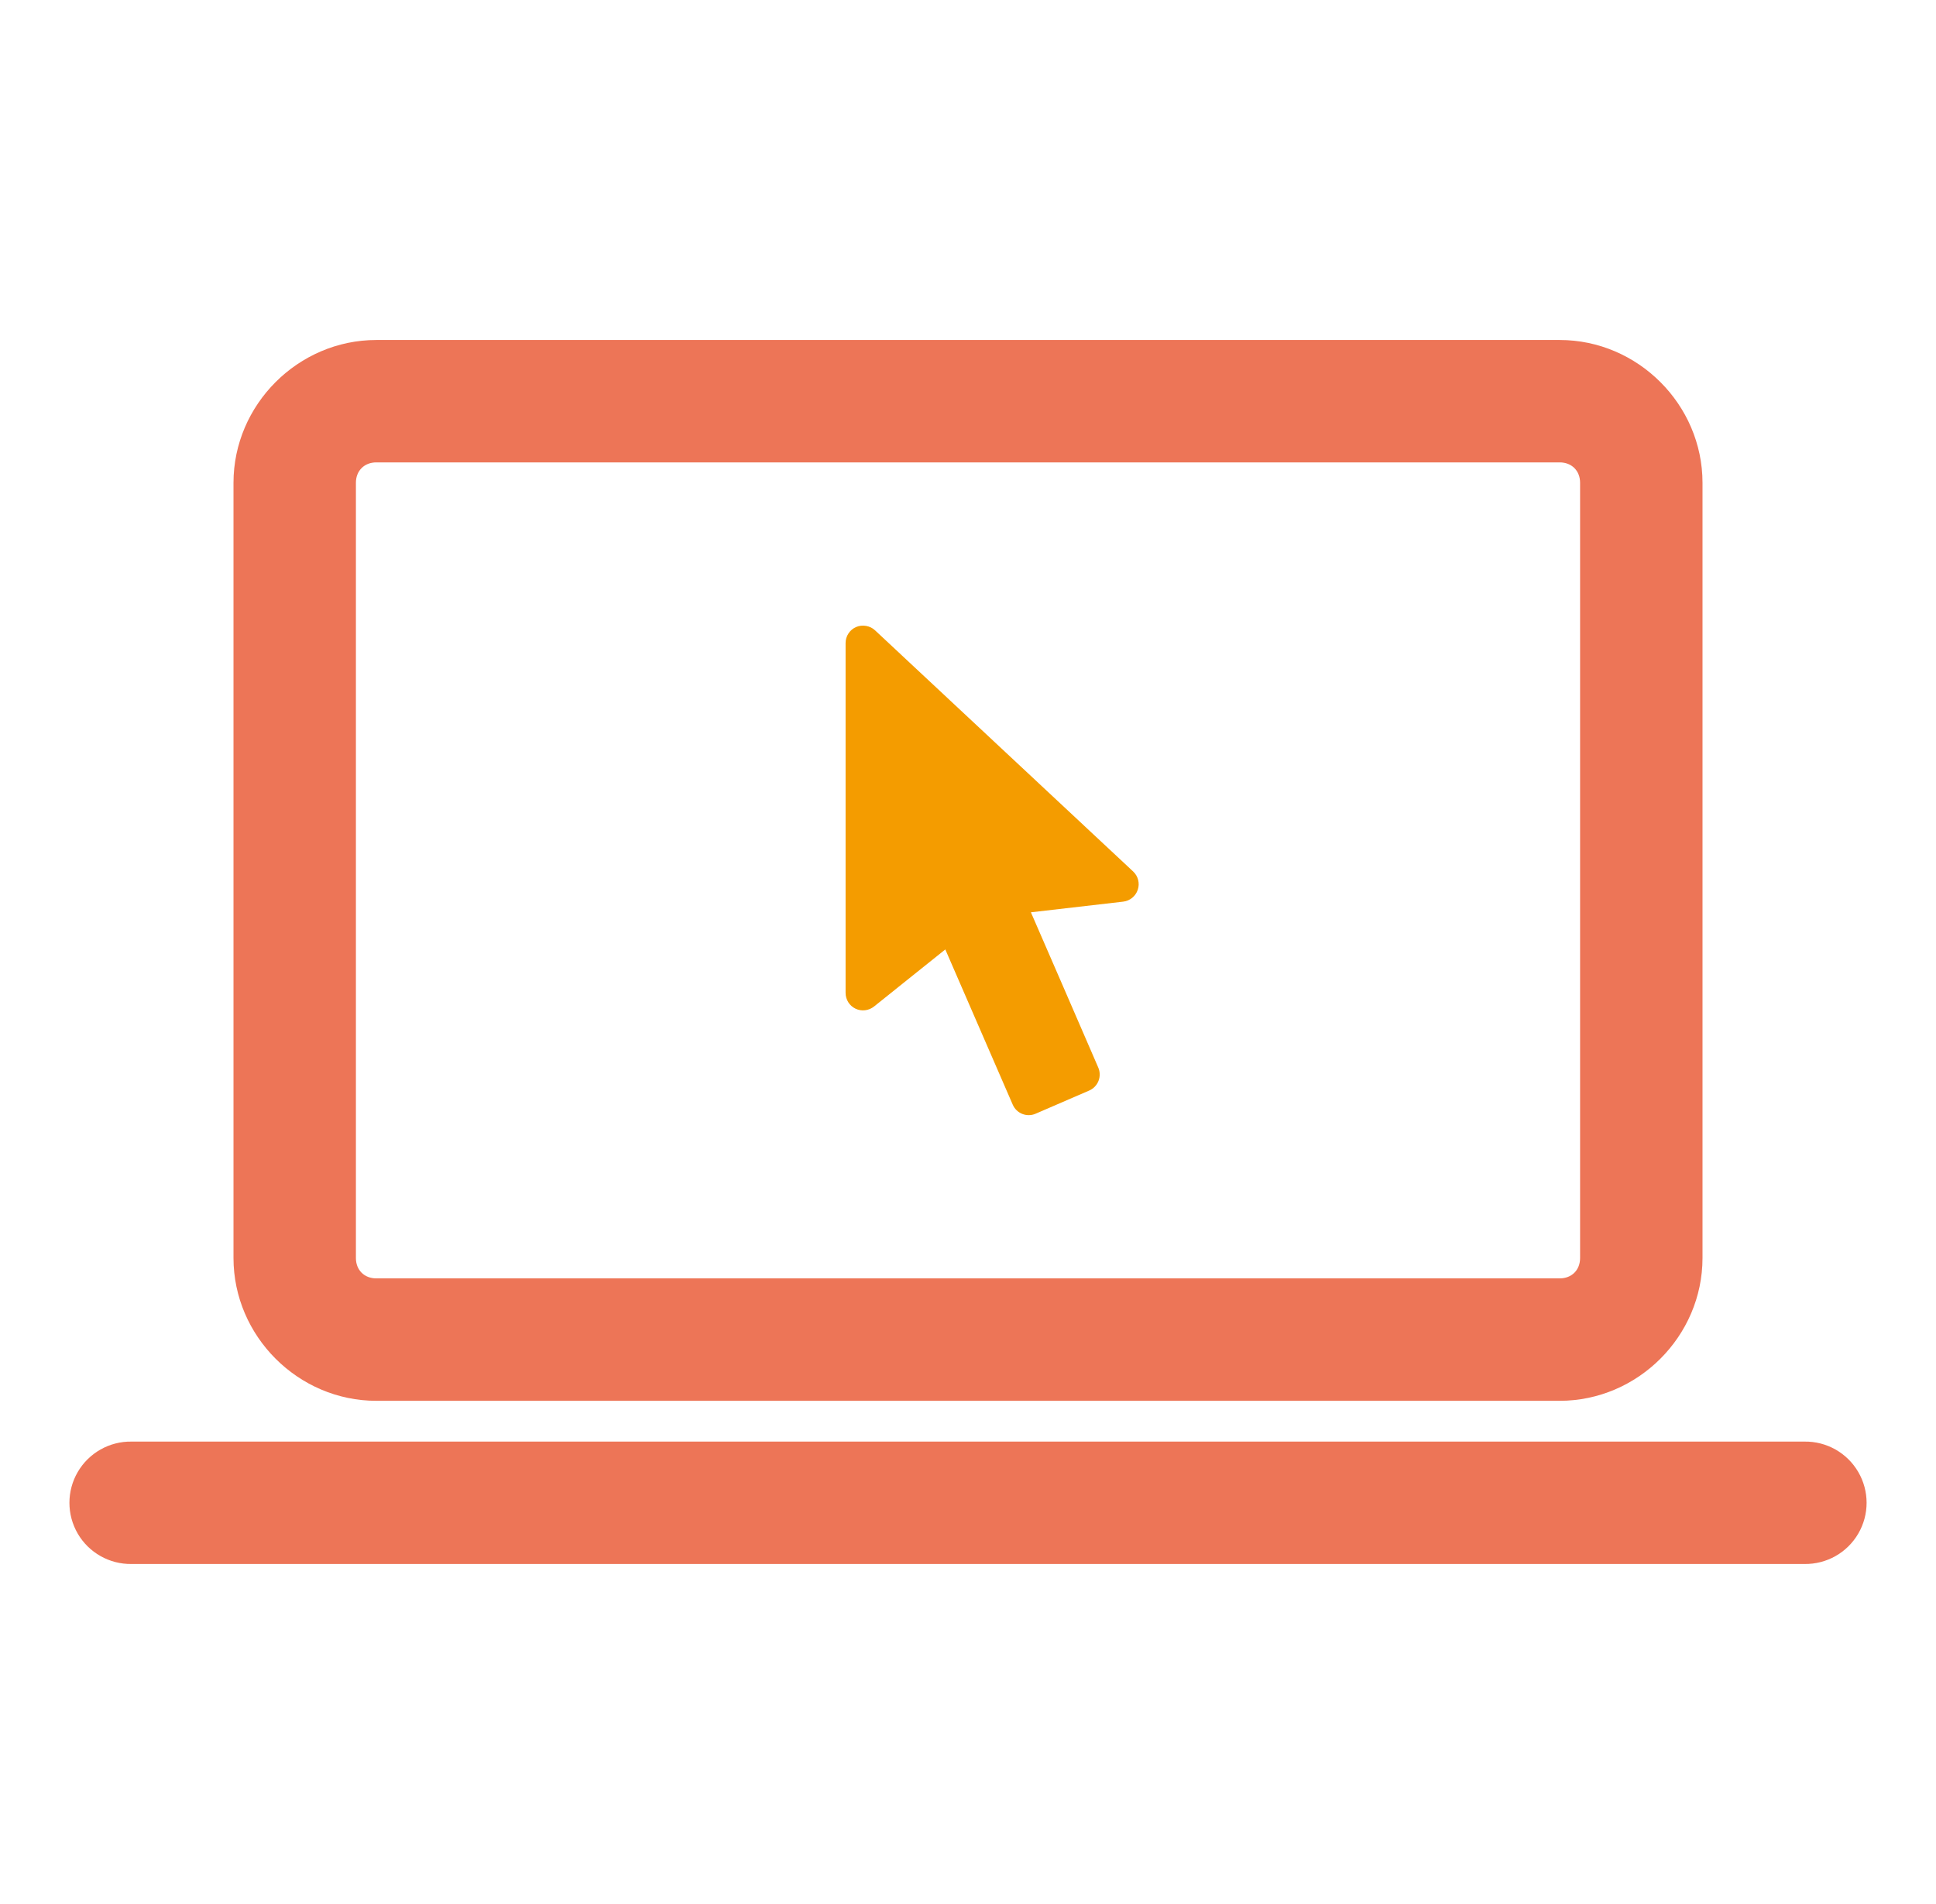
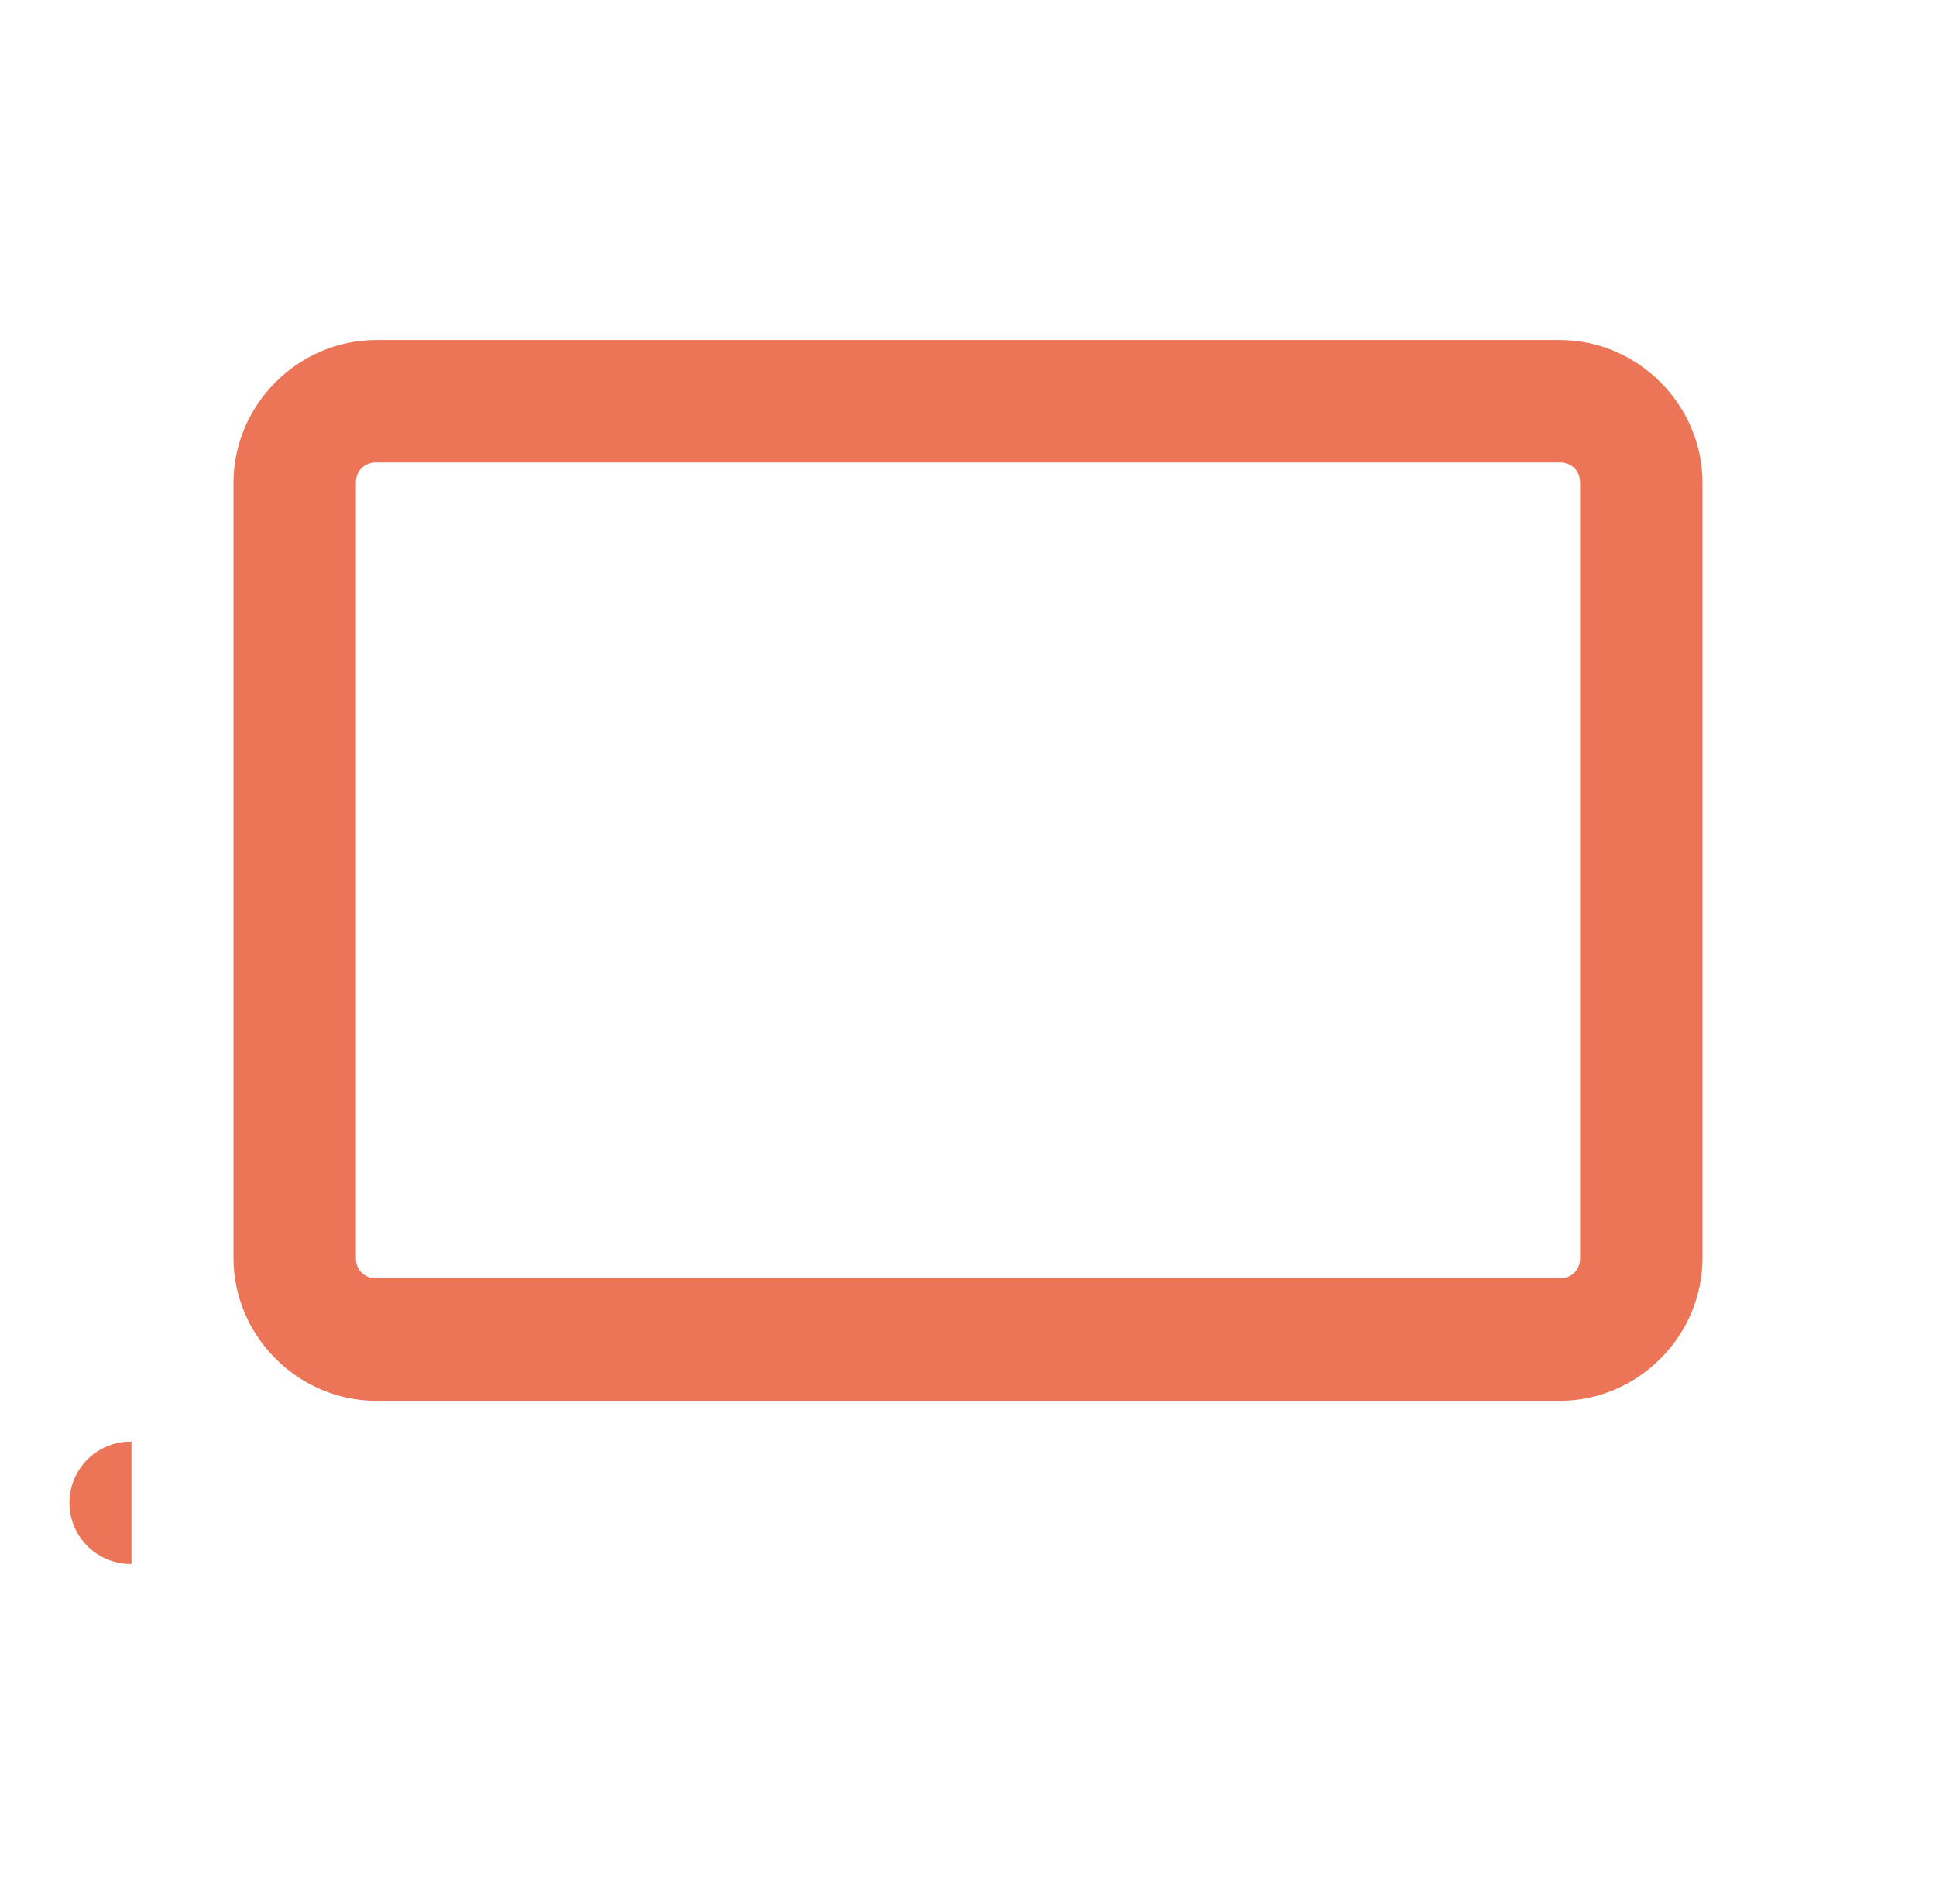
<svg xmlns="http://www.w3.org/2000/svg" width="61" height="60" viewBox="0 0 61 60">
  <g fill="none" fill-rule="evenodd">
    <g>
      <g>
        <g>
          <g>
            <g>
              <g>
                <path fill="#ED7557" d="M46.956 0c2.462 0 4.5 2.038 4.5 4.5v24.429c0 2.462-2.038 4.5-4.5 4.5H9.67c-2.462 0-4.5-2.038-4.5-4.5V4.5c0-2.462 2.038-4.5 4.5-4.5zm0 3.857H9.67c-.379 0-.643.264-.643.643v24.429c0 .379.264.642.643.642h37.286c.38 0 .643-.263.643-.642V4.5c0-.38-.264-.643-.643-.643z" transform="translate(-427, -1323) translate(230, 1045) translate(0, 228) translate(50, 50) translate(147.5, -0) translate(1.687, 10.714)" />
-                 <path fill="#F49C00" d="M25.101 9.01c-.103-.018-.213-.009-.313.035-.201.086-.332.286-.332.505v11.024c0 .212.121.406.311.497.19.093.42.065.586-.068l2.245-1.798 2.124 4.89c.12.279.444.408.723.286l1.688-.73c.279-.122.406-.448.283-.727L31.3 20.348l-1.005-2.313 2.908-.336c.214-.025.393-.173.46-.377.067-.202.011-.426-.146-.573l-8.133-7.6c-.08-.075-.178-.121-.282-.139z" transform="translate(-427, -1323) translate(230, 1045) translate(0, 228) translate(50, 50) translate(147.5, -0) translate(1.687, 10.714)" />
-                 <path fill="#ED7557" d="M1.956 34.714c-.695-.01-1.342.356-1.693.957-.35.6-.35 1.343 0 1.944.35.6.998.966 1.693.956H54.67c.696.01 1.343-.355 1.693-.956.351-.6.351-1.344 0-1.944-.35-.601-.997-.967-1.693-.957H1.956z" transform="translate(-427, -1323) translate(230, 1045) translate(0, 228) translate(50, 50) translate(147.5, -0) translate(1.687, 10.714)" />
+                 <path fill="#ED7557" d="M1.956 34.714c-.695-.01-1.342.356-1.693.957-.35.6-.35 1.343 0 1.944.35.6.998.966 1.693.956H54.67H1.956z" transform="translate(-427, -1323) translate(230, 1045) translate(0, 228) translate(50, 50) translate(147.5, -0) translate(1.687, 10.714)" />
              </g>
            </g>
          </g>
        </g>
      </g>
    </g>
  </g>
</svg>